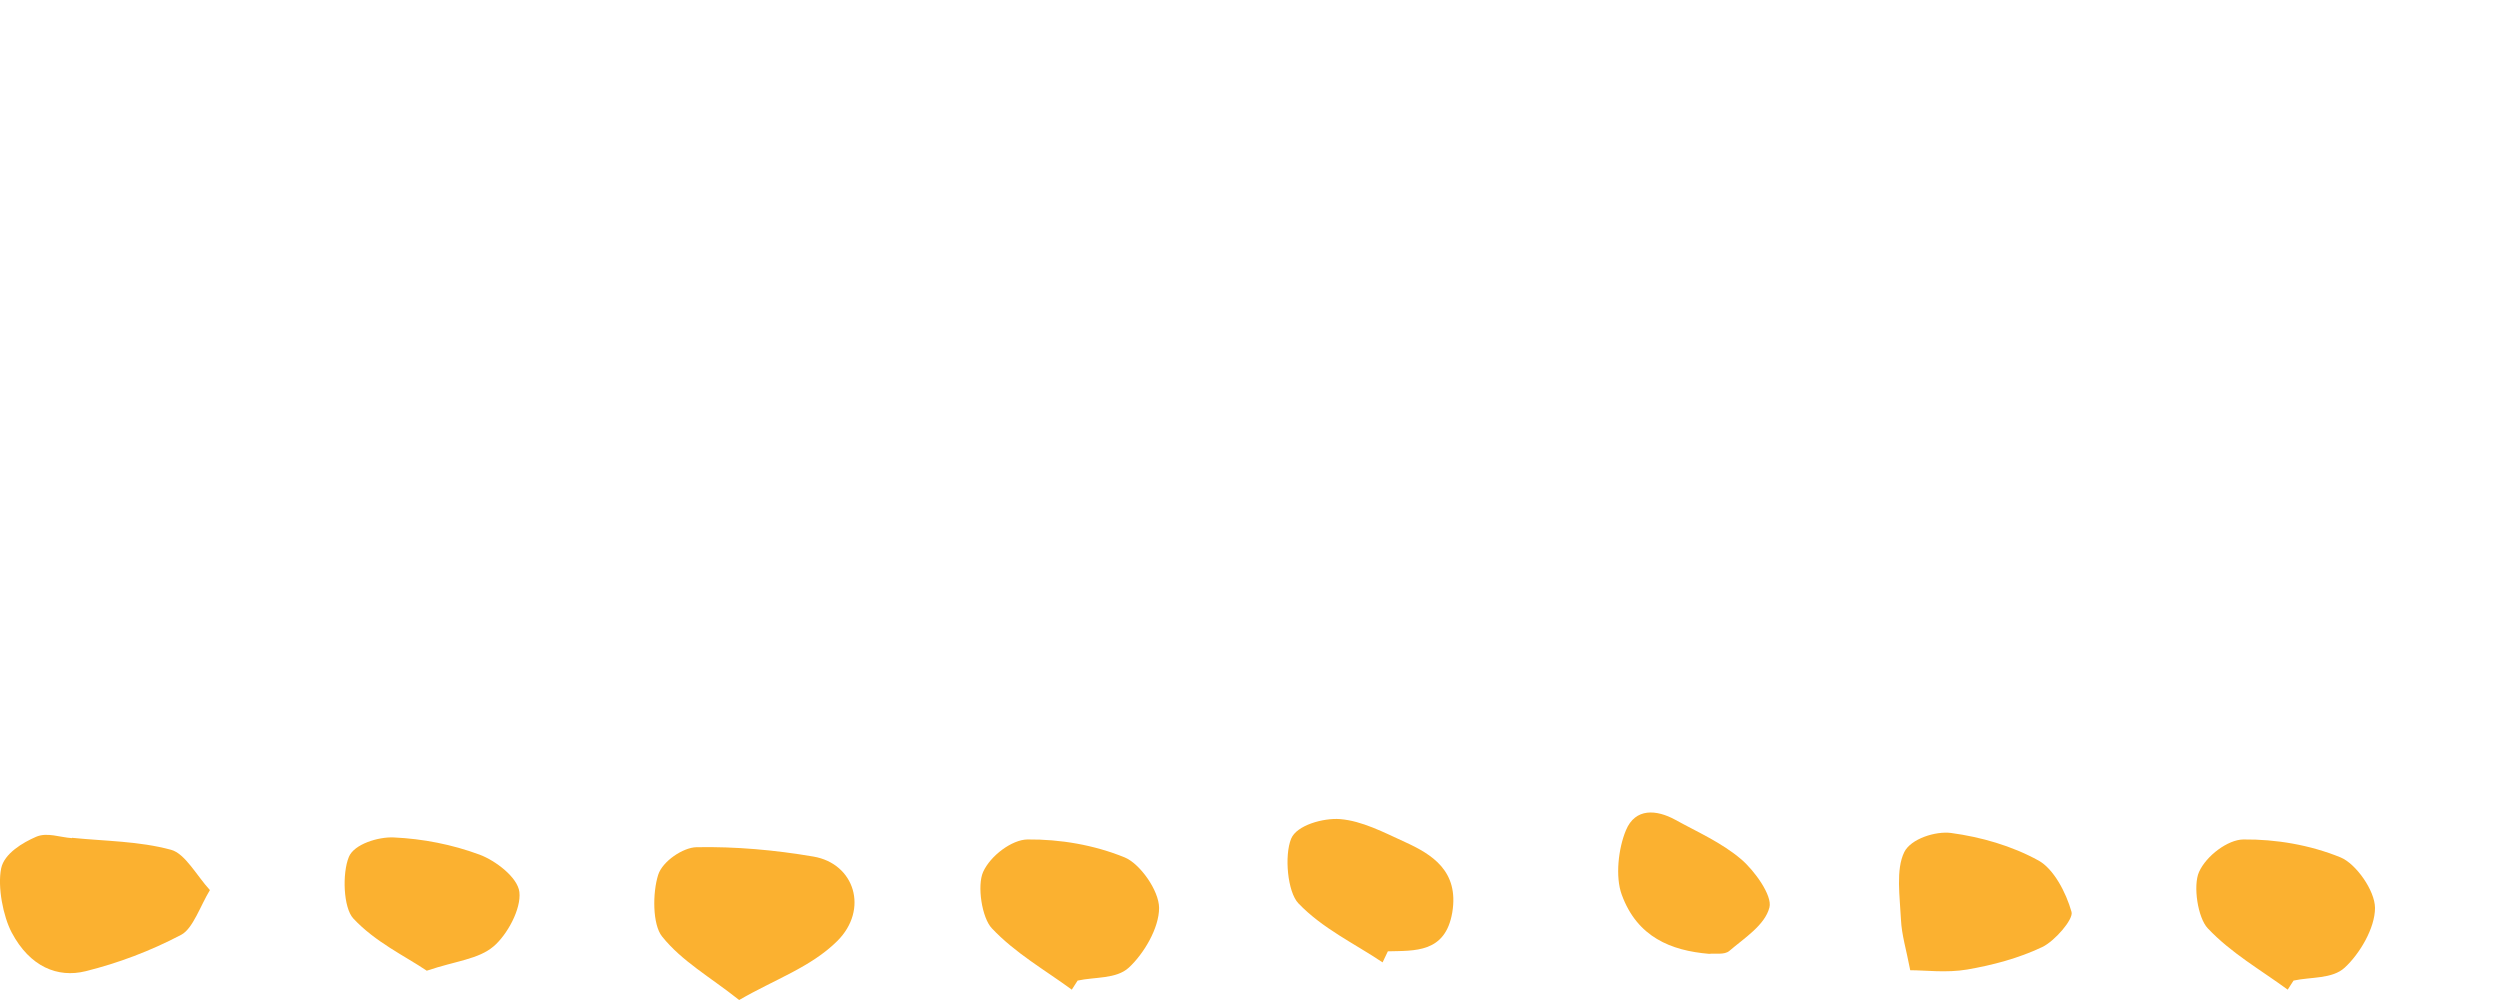
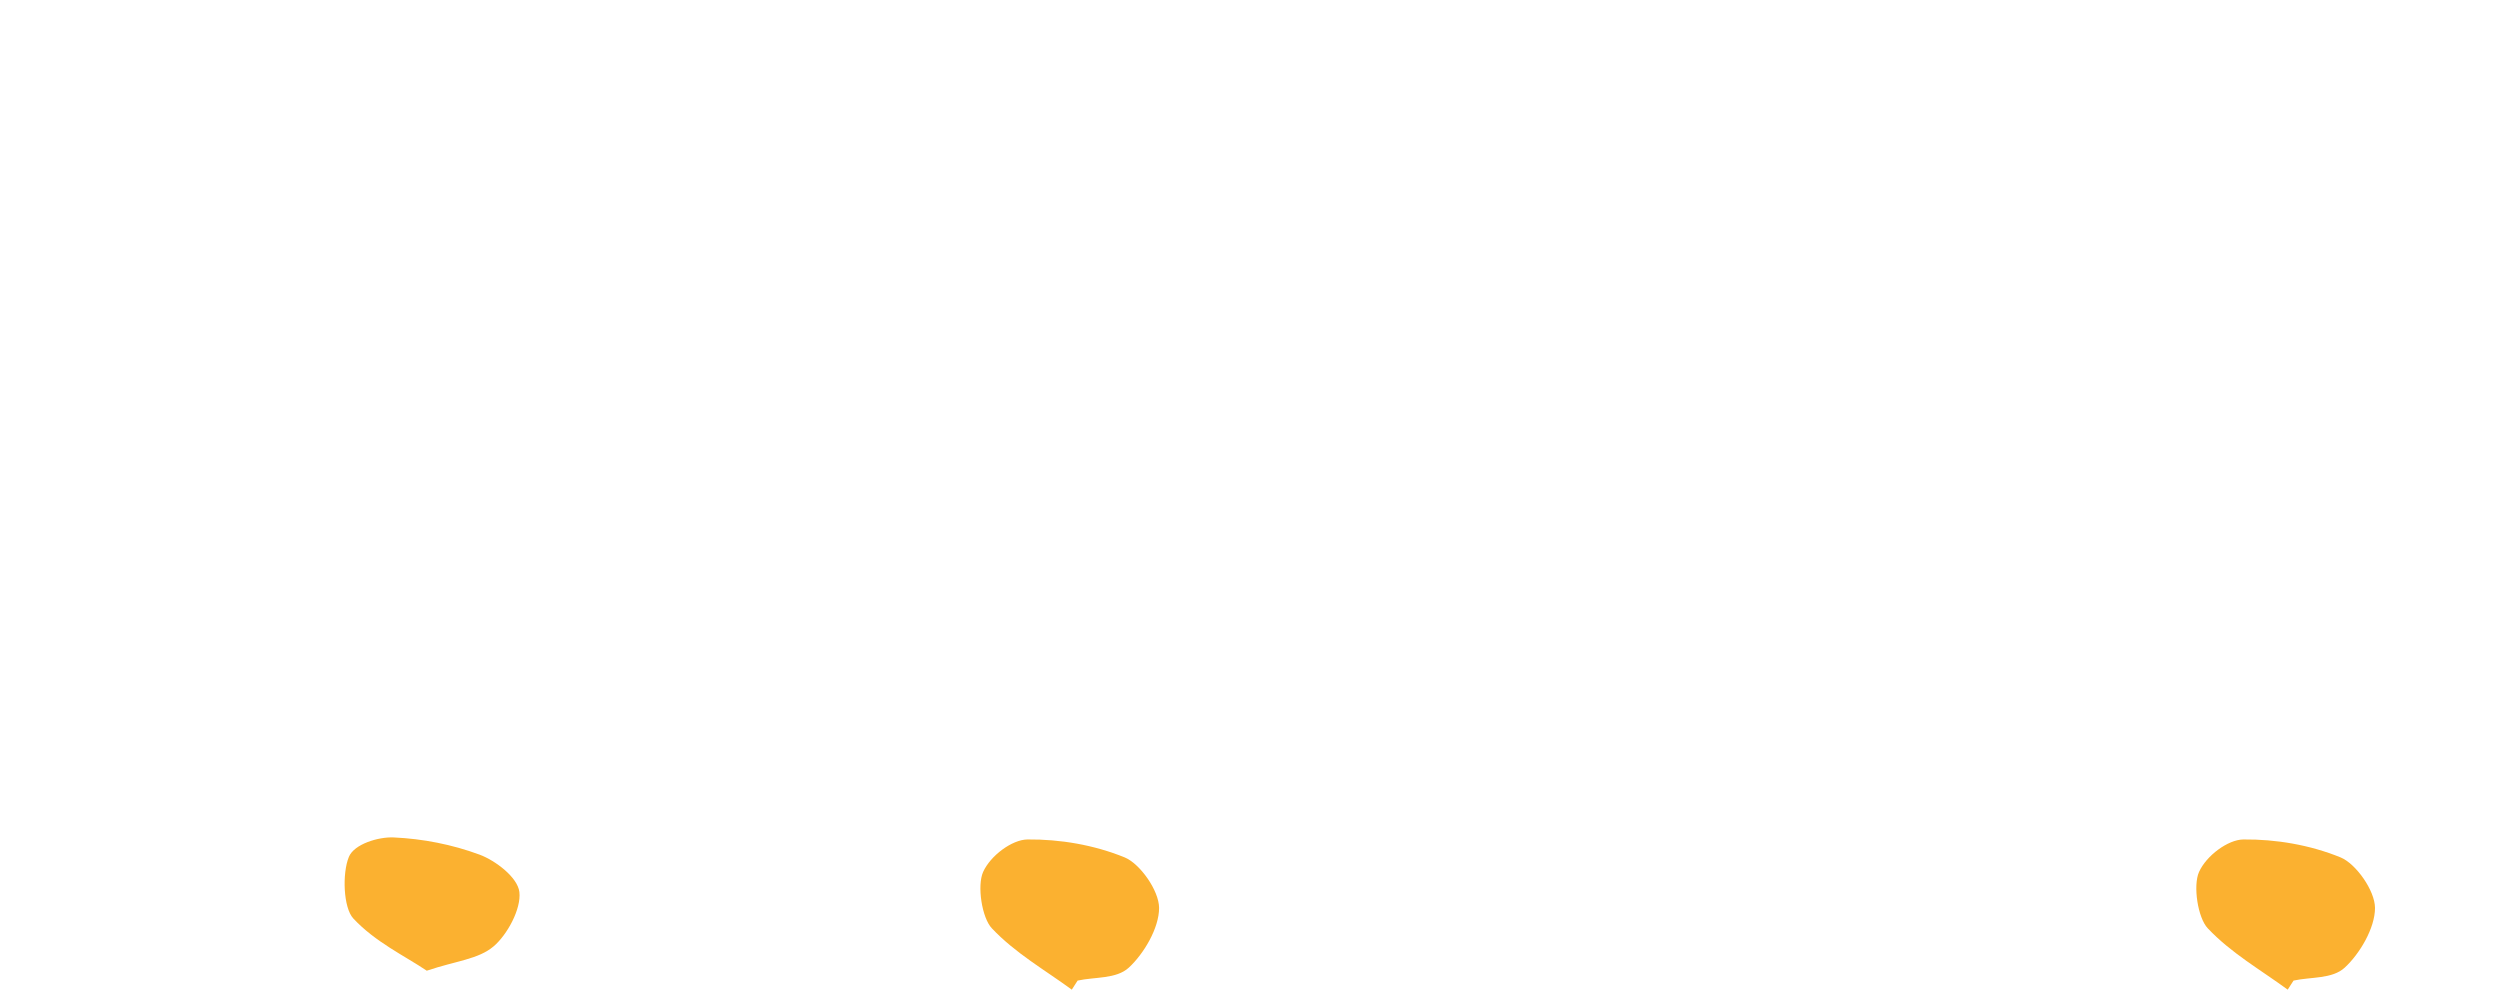
<svg xmlns="http://www.w3.org/2000/svg" width="200" height="80" viewBox="0 0 200 80">
-   <path d="m152.817,77.611c-.311-1.631-.685-2.824-.74-4.045-.087-1.828-.421-4.008.265-5.398.522-1.063,2.508-1.696,3.754-1.529,2.383.326,4.829,1.016,6.995,2.209,1.192.661,2.189,2.526,2.633,4.11.163.588-1.347,2.33-2.344,2.806-1.908.904-3.965,1.445-6.006,1.799-1.652.28-3.366.056-4.542.056l-.016-.009h.001Z" fill="#FBB130" />
-   <path d="m5.761,67.025c2.644.269,5.326.256,7.924.958,1.129.304,2.072,2.101,3.108,3.223-.75,1.226-1.36,3.083-2.289,3.573-2.482,1.308-5.071,2.276-7.662,2.919-2.226.549-4.446-.35-5.899-3.083-.695-1.308-1.151-3.678-.85-5.149.248-1.19,1.74-2.066,2.791-2.521.882-.385,1.909.046,2.876.105v-.024Z" fill="#FBB130" />
-   <path d="m136.711,76.306c-3.017-.256-5.732-1.33-6.971-4.731-.524-1.425-.278-3.686.333-5.149.754-1.824,2.47-1.653,3.947-.845,1.787.988,3.692,1.815,5.28,3.164,1.057.903,2.501,2.898,2.255,3.848-.365,1.425-2.009,2.451-3.207,3.478-.405.343-1.12.171-1.635.238h-.001Z" fill="#FBB130" />
-   <path d="m59.133,80c-2.362-1.868-4.586-3.105-6.166-5.079-.771-.958-.771-3.491-.312-4.939.351-1.086,1.991-2.184,3.064-2.206,3.113-.059,6.255.221,9.348.748,3.308.56,4.449,4.238,1.912,6.76-2.108,2.09-4.986,3.059-7.845,4.716h-.001Z" fill="#FBB130" />
  <path d="m85.741,79.171c-2.166-1.588-4.518-2.919-6.391-4.904-.8-.84-1.19-3.409-.703-4.506.586-1.308,2.313-2.591,3.552-2.604,2.605-.024,5.317.433,7.777,1.436,1.22.503,2.742,2.639,2.752,4.04,0,1.623-1.23,3.678-2.42,4.775-.995.923-2.712.735-4.098,1.039-.156.234-.303.479-.458.713l-.009.011h-.001Z" fill="#FBB130" />
  <path d="m183.014,79.171c-2.166-1.588-4.518-2.919-6.391-4.904-.8-.84-1.19-3.409-.703-4.506.586-1.308,2.313-2.591,3.552-2.604,2.605-.024,5.317.433,7.777,1.436,1.22.503,2.742,2.639,2.752,4.04,0,1.623-1.23,3.678-2.42,4.775-.995.923-2.712.735-4.098,1.039-.156.234-.303.479-.458.713l-.009.011h-.001Z" fill="#FBB130" />
  <path d="m34.155,77.665c-1.786-1.203-4.136-2.3-5.893-4.191-.791-.853-.898-3.596-.351-4.926.42-1.016,2.351-1.611,3.59-1.553,2.313.105,4.664.56,6.869,1.378,1.258.468,3.044,1.81,3.181,2.989.156,1.354-.976,3.421-2.059,4.343-1.22,1.039-2.995,1.156-5.347,1.95,0,0,.01.011.01.011Z" fill="#FBB130" />
-   <path d="m110.611,76.992c-2.283-1.529-4.81-2.709-6.742-4.728-.868-.91-1.132-3.818-.577-5.171.44-1.074,2.577-1.67,3.913-1.565,1.755.14,3.503,1.063,5.19,1.833,2.147.981,4.342,2.311,3.786,5.639-.556,3.258-3.016,3.048-5.152,3.105-.146.304-.282.595-.429.899l.009-.011h.001Z" fill="#FBB130" />
</svg>